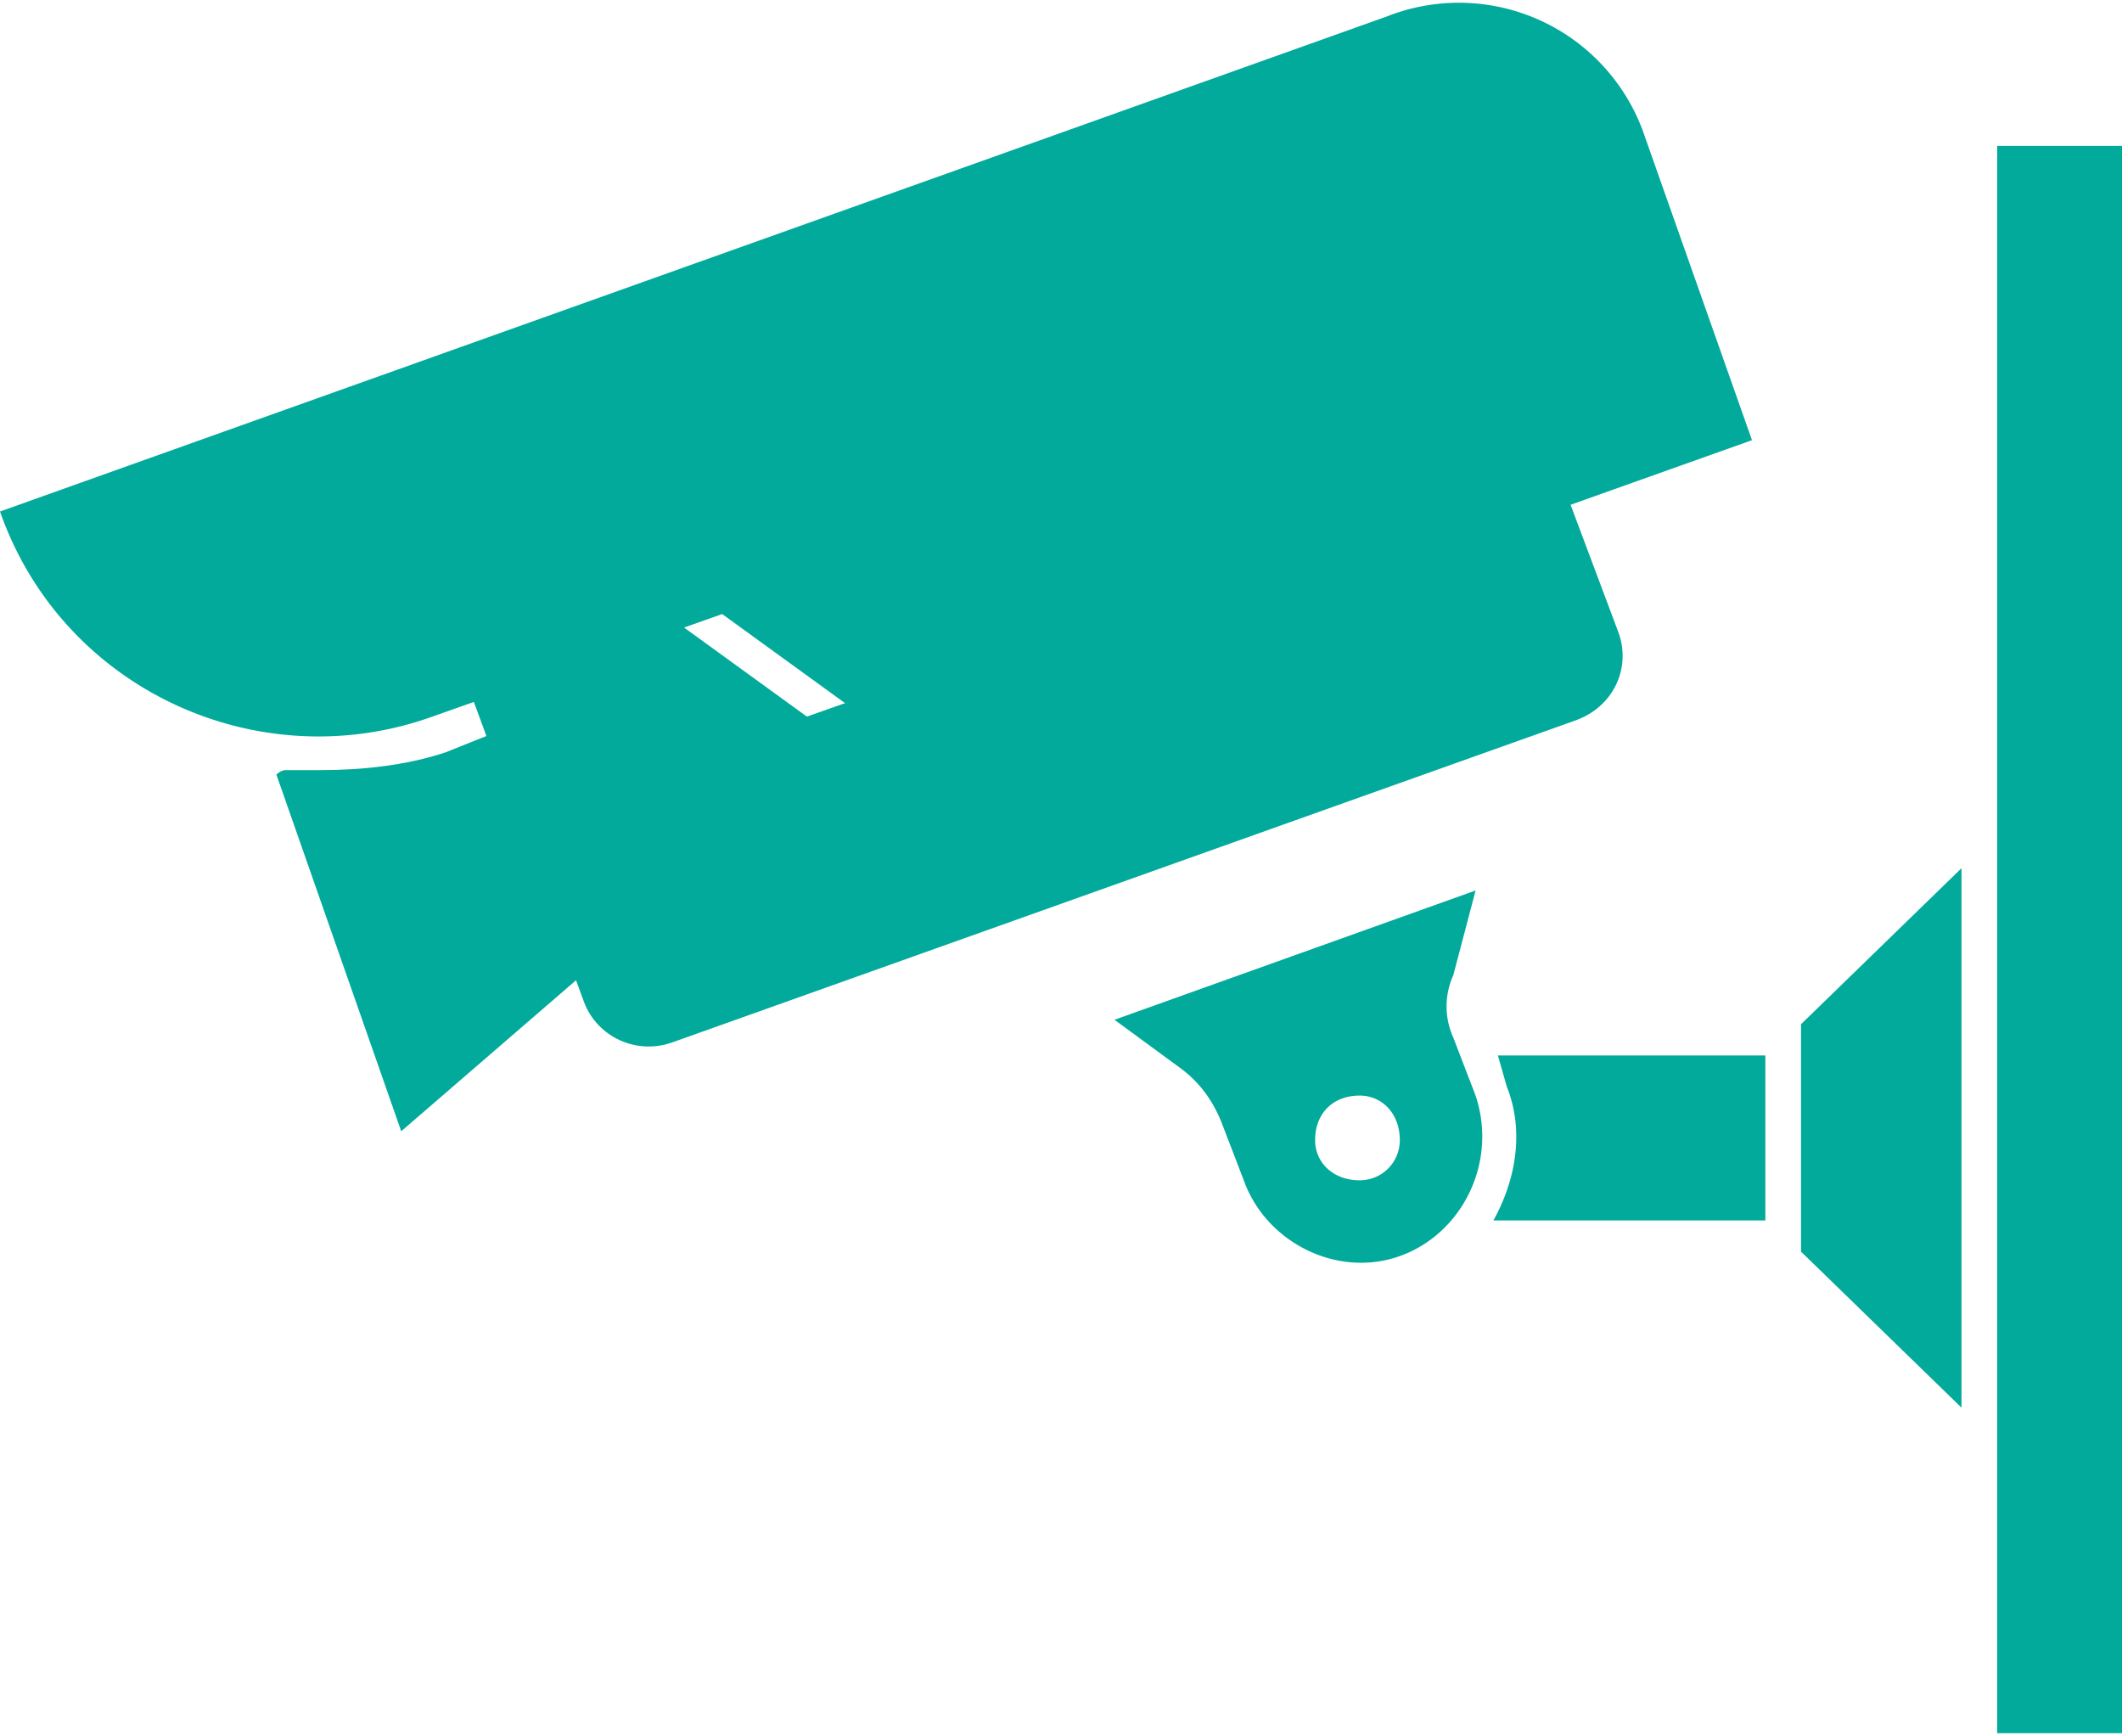
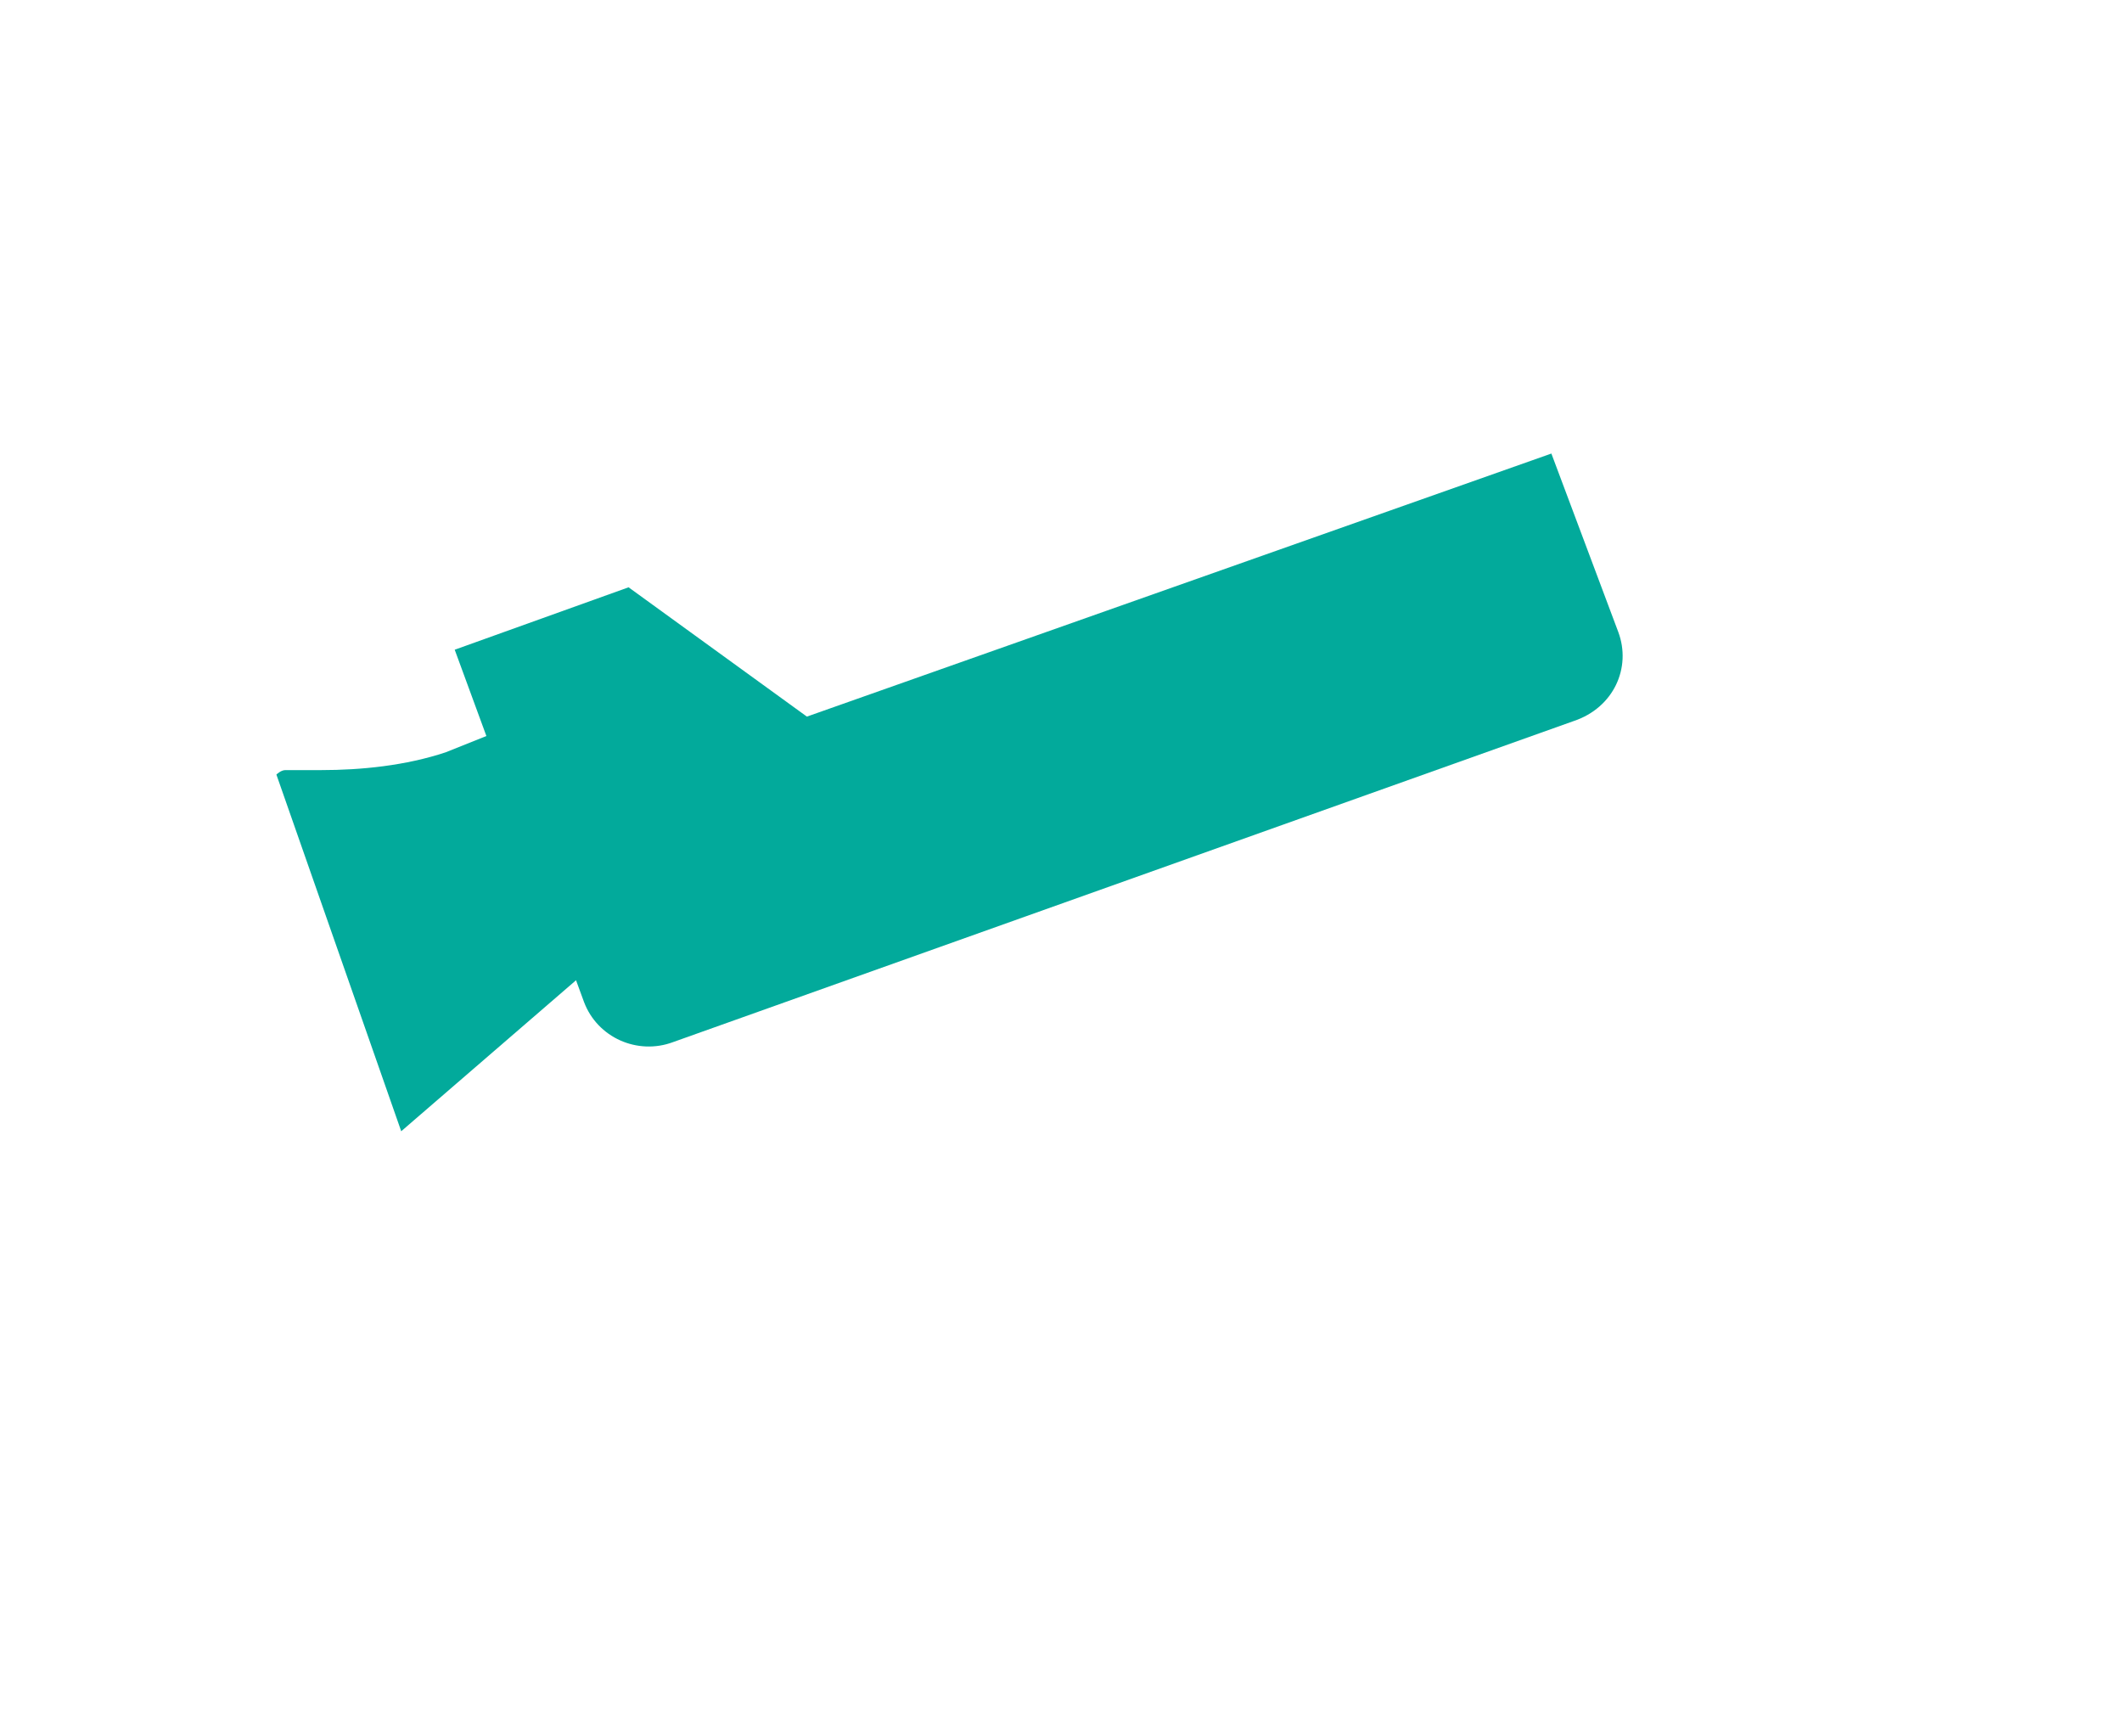
<svg xmlns="http://www.w3.org/2000/svg" xml:space="preserve" width="77" height="63" style="shape-rendering:geometricPrecision;text-rendering:geometricPrecision;image-rendering:optimizeQuality;fill-rule:evenodd;clip-rule:evenodd" viewBox="0 0 4.76 3.88">
  <defs>
    <style>
            .fil0{fill:#02aa9b;fill-rule:nonzero}
        </style>
  </defs>
  <g id="Layer_x0020_1">
    <path class="fil0" d="m3.63 1.41-.15-.4-1.67.59-.4-.29-.39.14.29.79c.03.08.12.12.2.09l2.02-.72c.09-.03.13-.12.1-.2z" />
    <path class="fil0" d="M1 1.68c-.09.03-.19.04-.28.04H.64c-.01 0-.02.01-.02.01l.28.8.44-.38-.19-.53-.15.06z" />
-     <path class="fil0" d="m.97 1.6.65-.23.4.29L3.93.98 3.69.3a.44.44 0 0 0-.58-.27L0 1.14c.14.4.58.6.97.46zM4.04 2.29v.51l.36.35V1.94zM3.38 2.43c.04.1.02.21-.03.3h.61v-.37h-.6l.02.07zM3.05 2.64c-.06 0-.1-.04-.1-.09 0-.06.04-.1.1-.1.05 0 .09.04.09.1 0 .05-.04.09-.09.09zm.21-.32a.17.17 0 0 1 0-.14l.05-.19-.81.29.15.11c.04.03.07.07.09.12l.05.13c.05.14.21.22.35.17.14-.05.22-.21.17-.36l-.05-.13zM4.48 3.88h.28V.32h-.28z" />
  </g>
</svg>